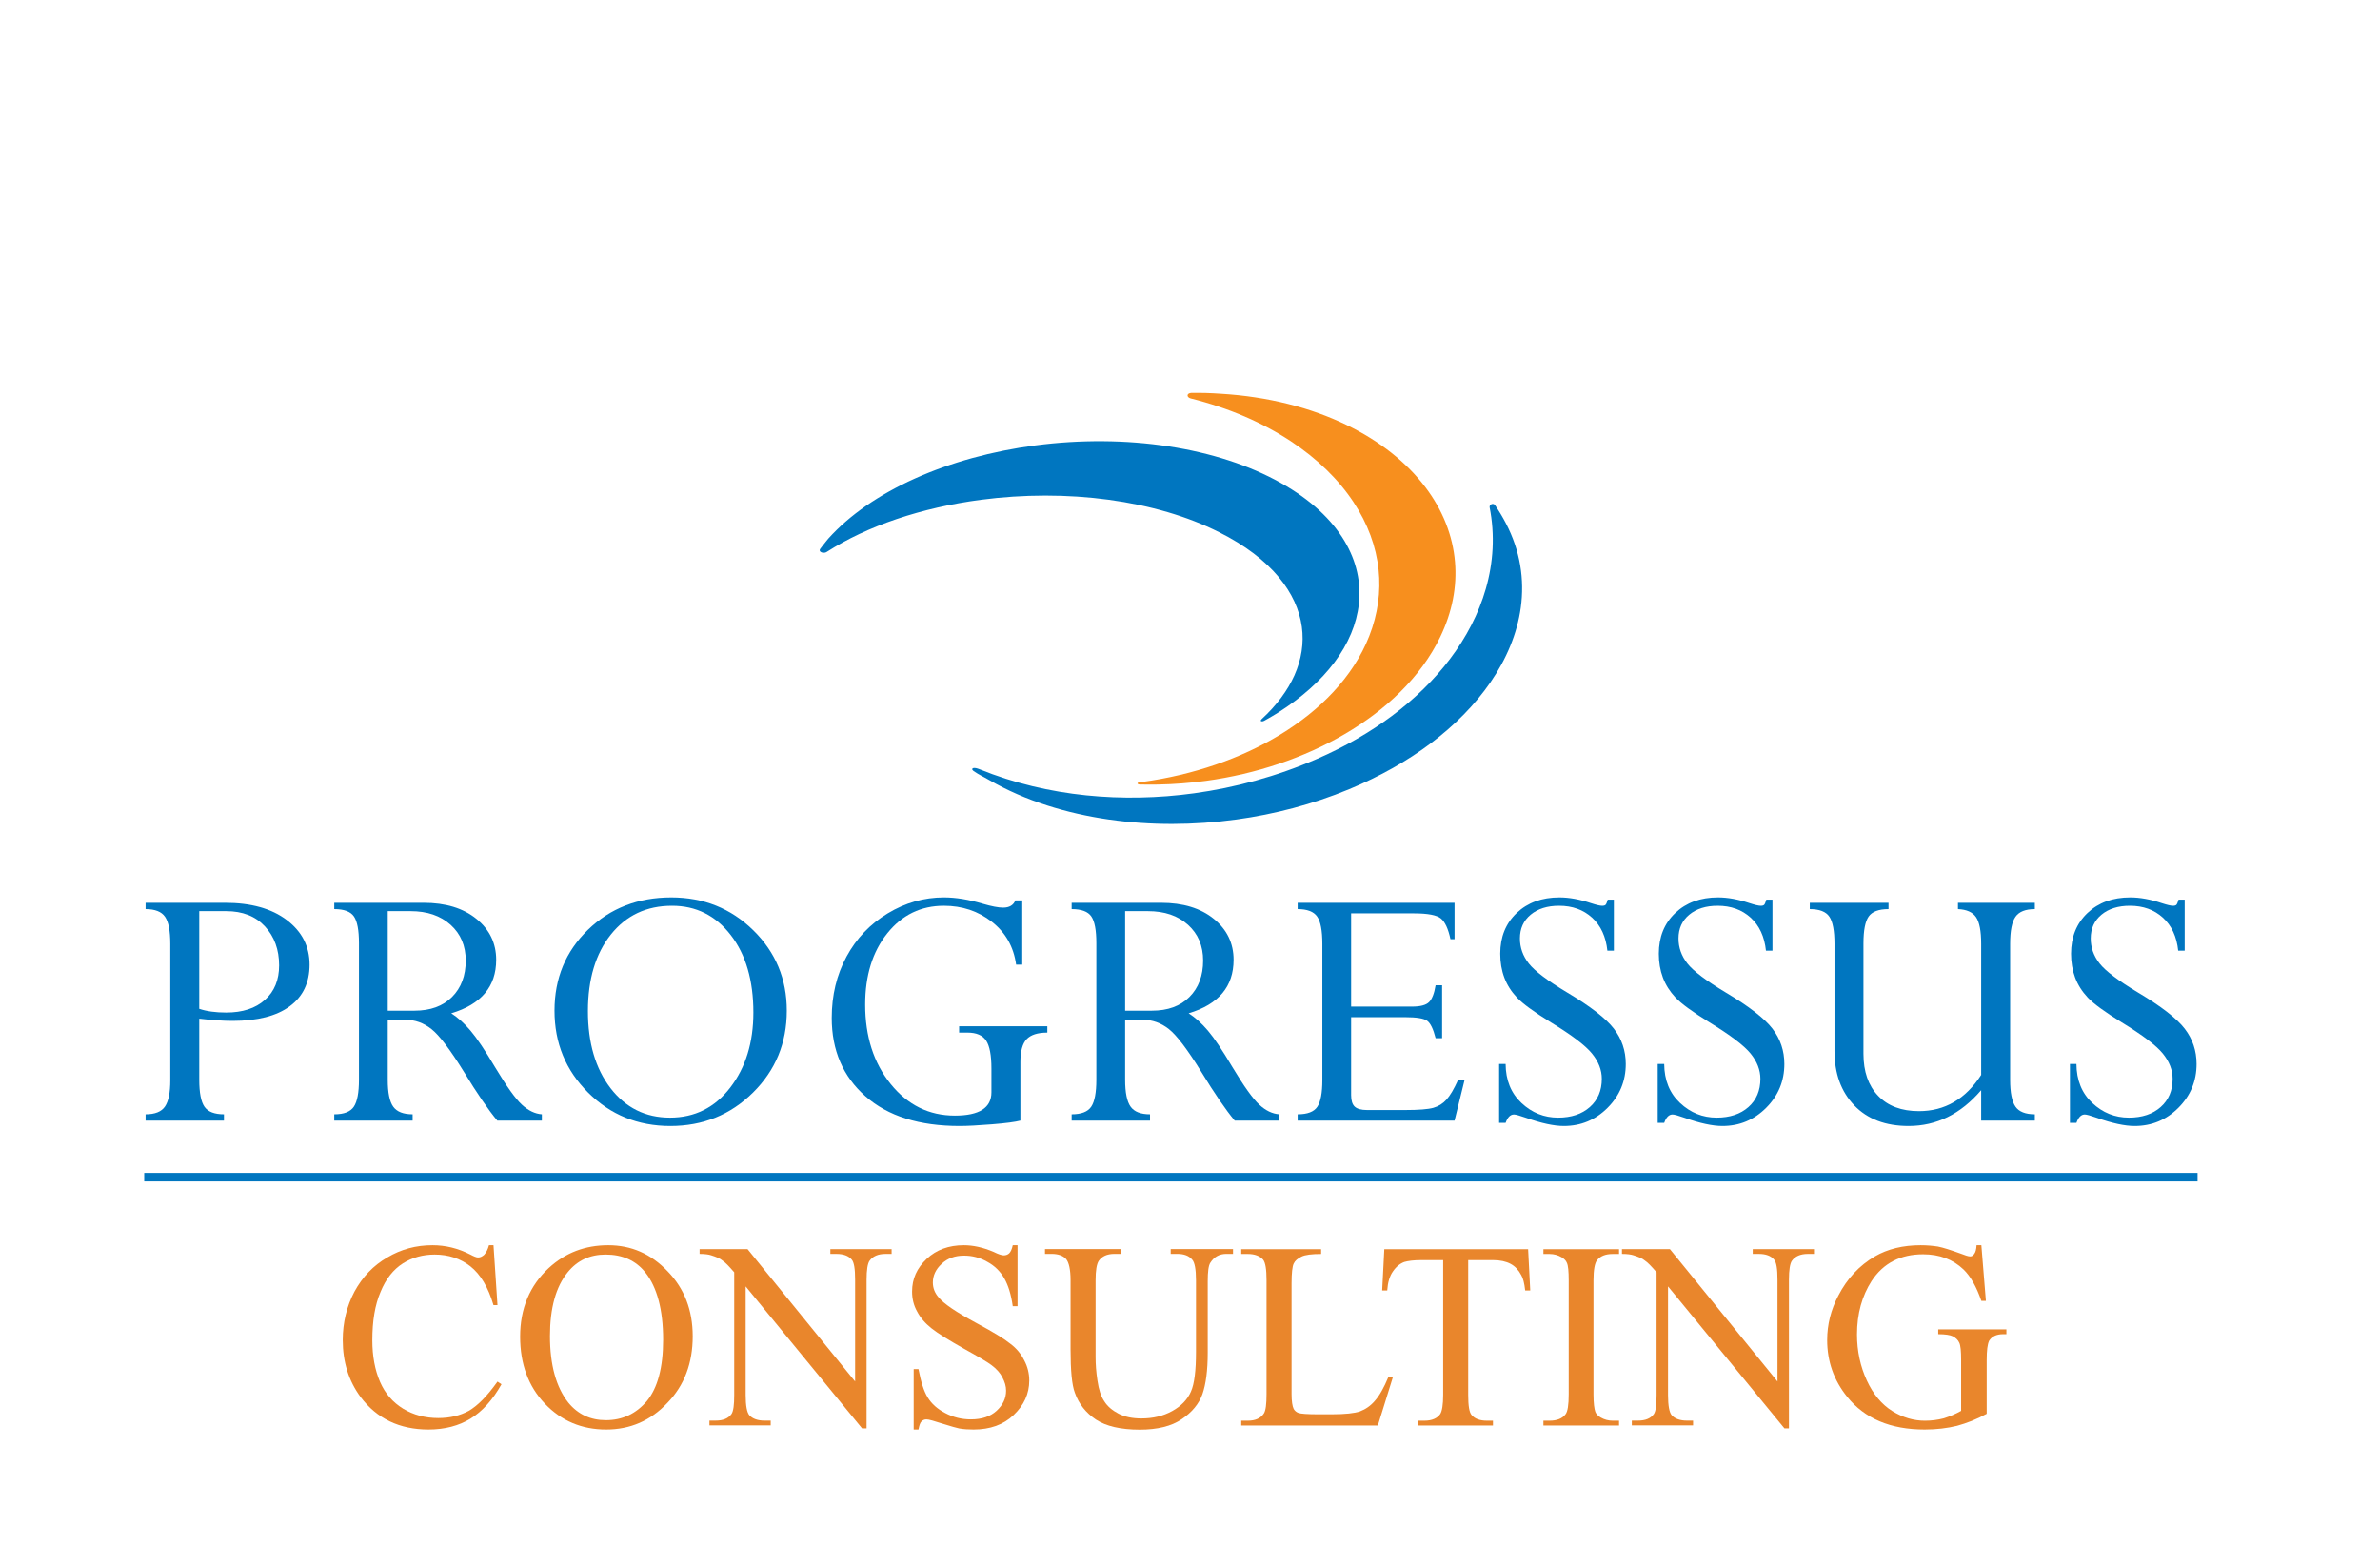
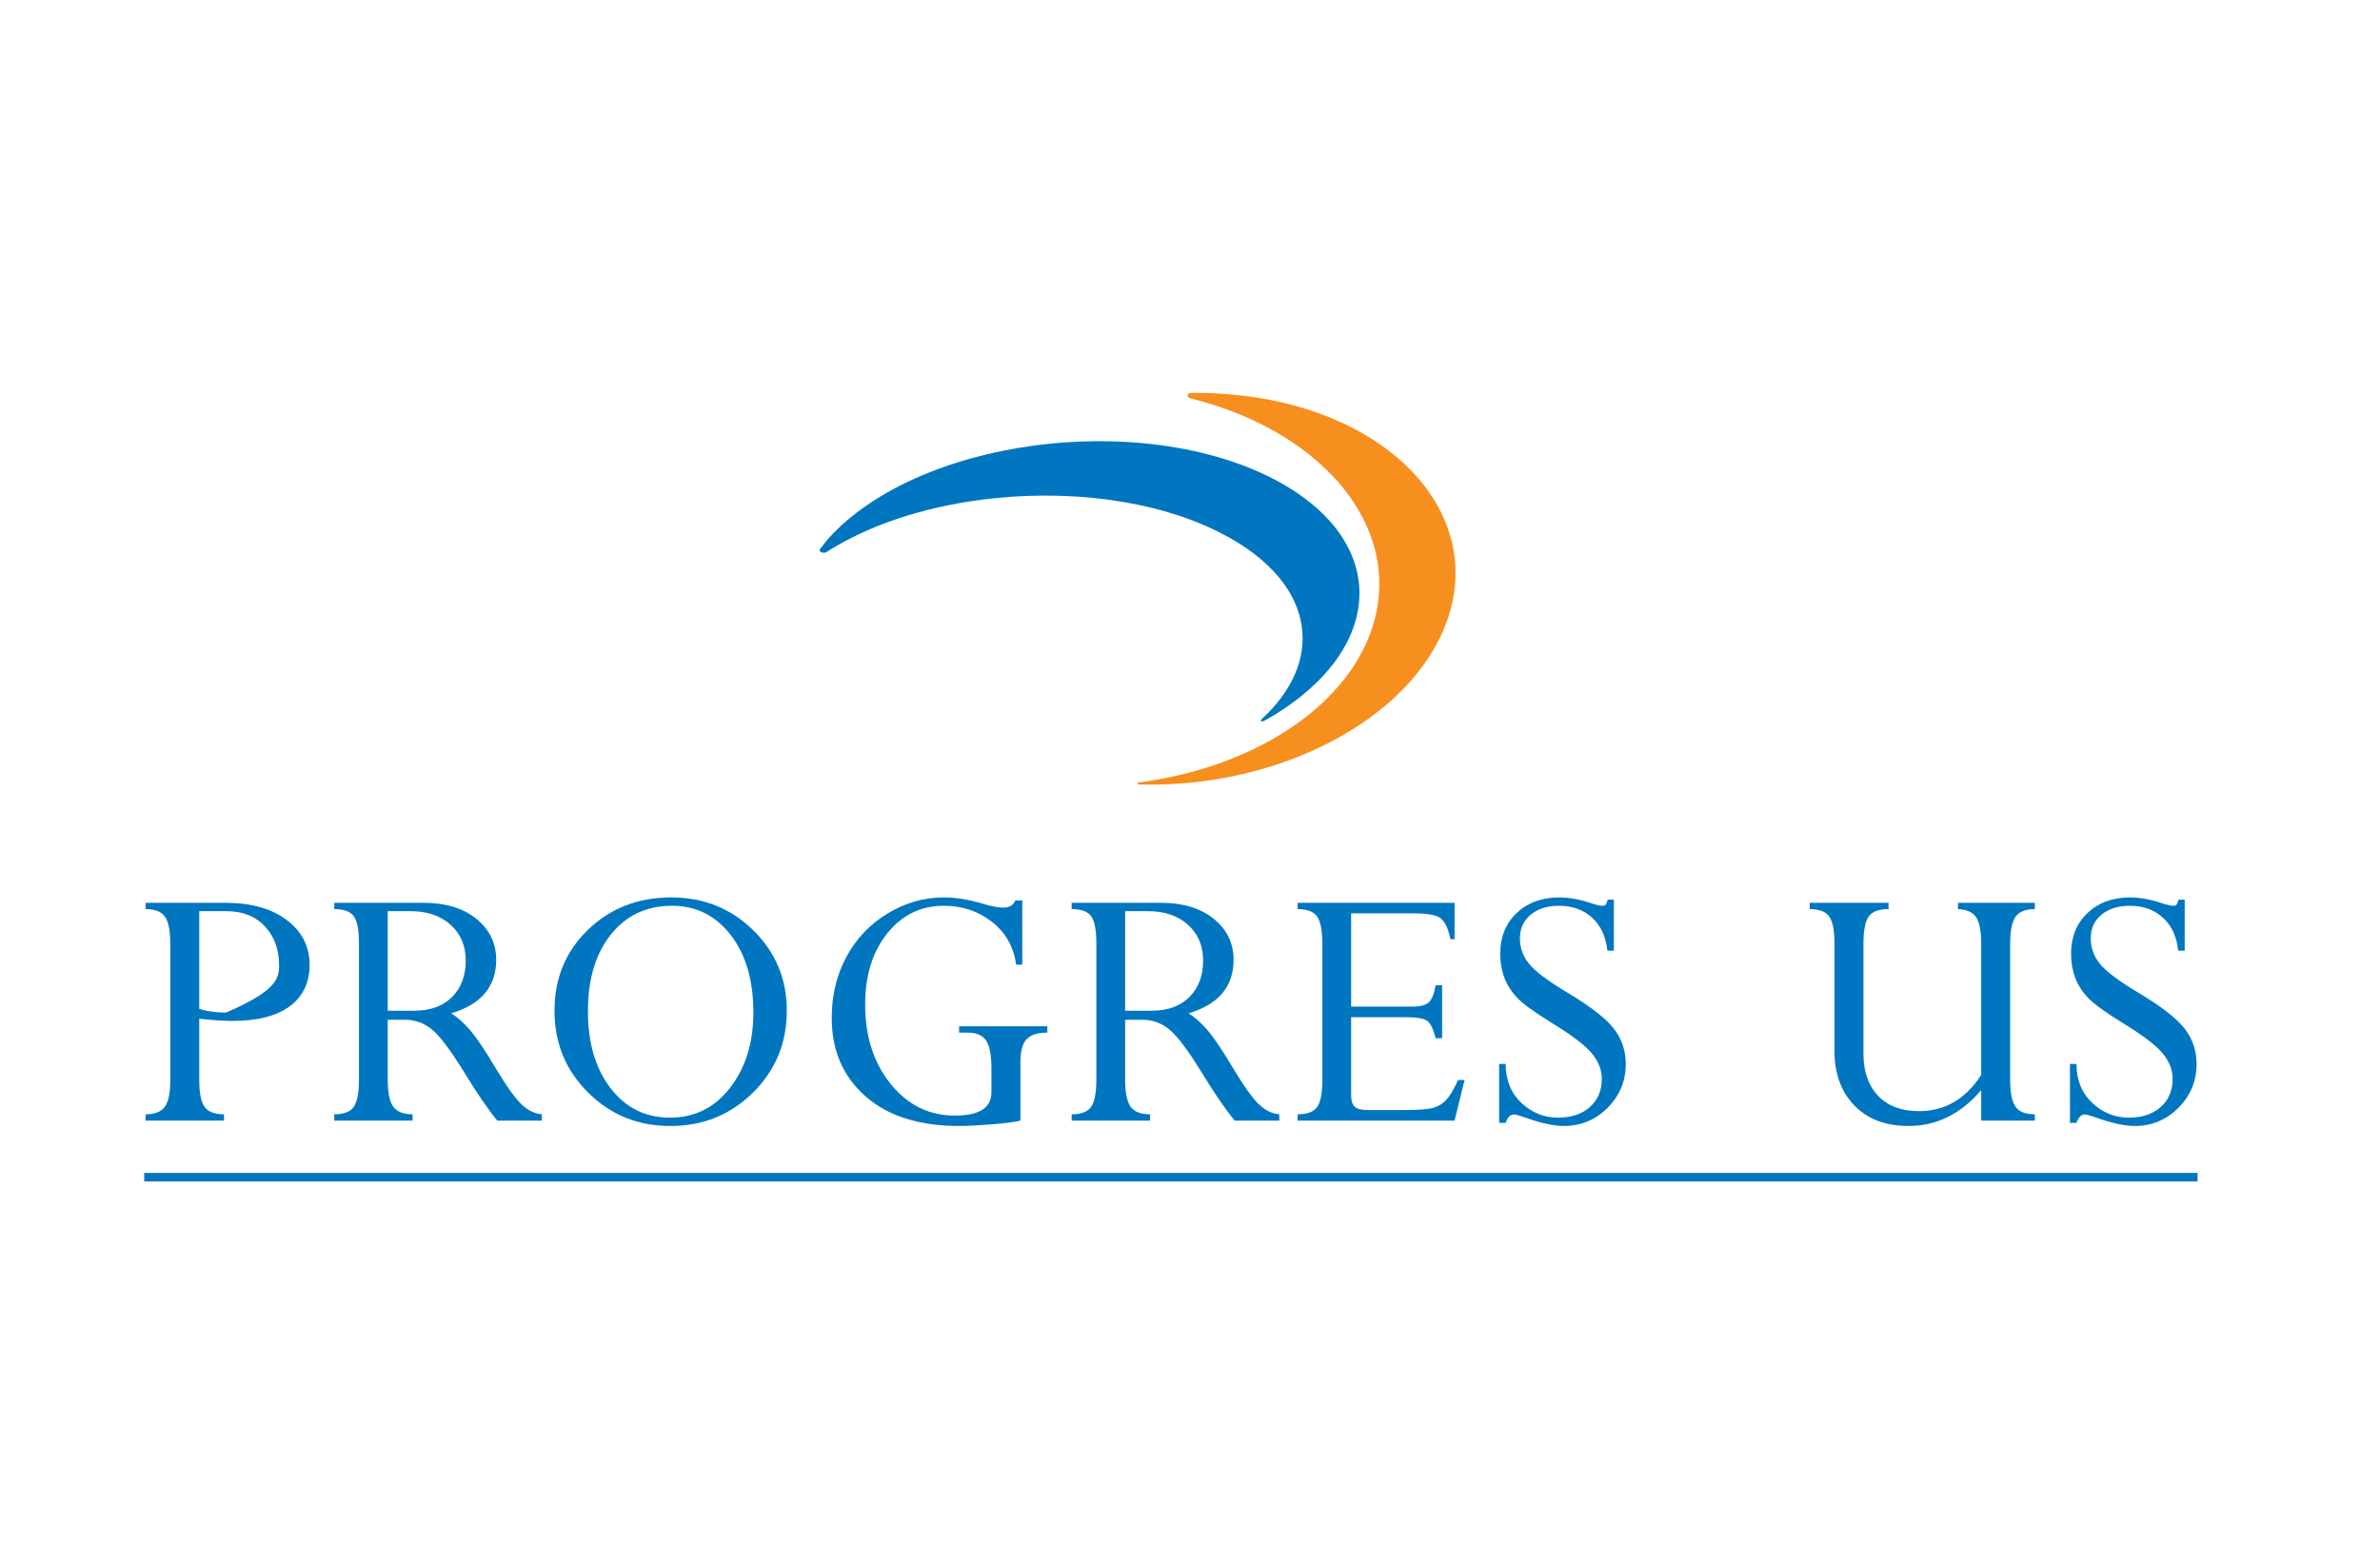
<svg xmlns="http://www.w3.org/2000/svg" xmlns:xlink="http://www.w3.org/1999/xlink" version="1.1" width="2195.386pt" height="1443.741pt" viewBox="0 0 2195.386 1443.741">
  <g enable-background="new">
    <clipPath id="cp0">
      <path transform="matrix(2.778,0,0,-2.778,-4.614,1698.319)" d="M 0 0 L 792 0 L 792 612 L 0 612 Z " />
    </clipPath>
    <g clip-path="url(#cp0)">
-       <path transform="matrix(2.778,0,0,-2.778,-4.614,1698.319)" d="M 76.768 308.779 L 67.827 308.779 L 67.827 276.347 C 70.252 275.524 73.231 275.113 76.768 275.113 C 82.194 275.113 86.479 276.51 89.623 279.306 C 92.768 282.101 94.34 285.924 94.34 290.775 C 94.34 295.995 92.778 300.301 89.655 303.693 C 86.53 307.084 82.234 308.779 76.768 308.779 M 50.007 311.554 L 76.397 311.554 C 85.03 311.554 91.864 309.642 96.899 305.82 C 101.934 301.998 104.453 297.064 104.453 291.021 C 104.453 285.019 102.252 280.406 97.855 277.179 C 93.456 273.952 87.147 272.34 78.925 272.34 C 75.76 272.34 72.06 272.586 67.827 273.079 L 67.827 252.816 C 67.827 248.45 68.413 245.443 69.584 243.795 C 70.755 242.148 72.903 241.324 76.028 241.324 L 76.028 239.228 L 50.007 239.228 L 50.007 241.324 C 53.131 241.324 55.28 242.187 56.451 243.916 C 57.622 245.644 58.207 248.523 58.207 252.556 L 58.207 297.918 C 58.207 302.237 57.622 305.24 56.451 306.927 C 55.28 308.614 53.131 309.458 50.007 309.458 Z " fill="#0076c0" />
+       <path transform="matrix(2.778,0,0,-2.778,-4.614,1698.319)" d="M 76.768 308.779 L 67.827 308.779 L 67.827 276.347 C 70.252 275.524 73.231 275.113 76.768 275.113 C 92.768 282.101 94.34 285.924 94.34 290.775 C 94.34 295.995 92.778 300.301 89.655 303.693 C 86.53 307.084 82.234 308.779 76.768 308.779 M 50.007 311.554 L 76.397 311.554 C 85.03 311.554 91.864 309.642 96.899 305.82 C 101.934 301.998 104.453 297.064 104.453 291.021 C 104.453 285.019 102.252 280.406 97.855 277.179 C 93.456 273.952 87.147 272.34 78.925 272.34 C 75.76 272.34 72.06 272.586 67.827 273.079 L 67.827 252.816 C 67.827 248.45 68.413 245.443 69.584 243.795 C 70.755 242.148 72.903 241.324 76.028 241.324 L 76.028 239.228 L 50.007 239.228 L 50.007 241.324 C 53.131 241.324 55.28 242.187 56.451 243.916 C 57.622 245.644 58.207 248.523 58.207 252.556 L 58.207 297.918 C 58.207 302.237 57.622 305.24 56.451 306.927 C 55.28 308.614 53.131 309.458 50.007 309.458 Z " fill="#0076c0" />
      <path transform="matrix(2.778,0,0,-2.778,-4.614,1698.319)" d="M 137.994 308.779 L 130.41 308.779 L 130.41 275.73 L 139.289 275.73 C 144.592 275.73 148.754 277.25 151.775 280.293 C 154.797 283.335 156.307 287.363 156.307 292.379 C 156.307 297.269 154.633 301.226 151.282 304.248 C 147.932 307.269 143.502 308.779 137.994 308.779 M 136.267 272.709 L 130.41 272.709 L 130.41 252.815 C 130.41 248.531 131.016 245.545 132.229 243.857 C 133.441 242.168 135.59 241.324 138.673 241.324 L 138.673 239.228 L 112.652 239.228 L 112.652 241.324 C 115.859 241.324 118.026 242.168 119.158 243.854 C 120.287 245.541 120.853 248.523 120.853 252.803 L 120.853 298.164 C 120.853 302.442 120.299 305.394 119.188 307.019 C 118.078 308.644 115.899 309.458 112.652 309.458 L 112.652 311.554 L 142.31 311.554 C 149.627 311.554 155.474 309.775 159.853 306.22 C 164.23 302.665 166.42 298.133 166.42 292.625 C 166.42 283.746 161.445 277.826 151.498 274.867 C 153.682 273.468 155.814 271.549 157.896 269.103 C 159.978 266.658 162.707 262.593 166.08 256.912 C 169.865 250.611 172.822 246.48 174.953 244.515 C 177.082 242.552 179.294 241.489 181.588 241.324 L 181.588 239.228 L 166.789 239.228 C 163.747 242.89 160.068 248.263 155.752 255.347 C 151.148 262.802 147.541 267.559 144.932 269.619 C 142.32 271.679 139.433 272.709 136.267 272.709 " fill="#0076c0" />
      <path transform="matrix(2.778,0,0,-2.778,-4.614,1698.319)" d="M 196.879 275.607 C 196.879 265.042 199.387 256.502 204.402 249.988 C 209.416 243.472 215.994 240.214 224.133 240.214 C 232.354 240.214 239.024 243.544 244.141 250.203 C 249.26 256.863 251.818 265.166 251.818 275.113 C 251.818 285.8 249.311 294.382 244.295 300.856 C 239.279 307.331 232.785 310.568 224.811 310.568 C 216.342 310.568 209.57 307.381 204.494 301.01 C 199.417 294.638 196.879 286.17 196.879 275.607 M 185.781 275.73 C 185.781 286.459 189.481 295.41 196.879 302.583 C 204.278 309.755 213.506 313.342 224.565 313.342 C 235.293 313.342 244.367 309.705 251.787 302.429 C 259.207 295.153 262.916 286.253 262.916 275.73 C 262.916 265.002 259.176 255.937 251.695 248.539 C 244.213 241.139 235.067 237.439 224.256 237.439 C 213.486 237.439 204.381 241.139 196.942 248.539 C 189.5 255.937 185.781 265.002 185.781 275.73 " fill="#0076c0" />
      <path transform="matrix(2.778,0,0,-2.778,-4.614,1698.319)" d="M 349.425 270.551 L 349.425 268.455 C 346.219 268.455 343.927 267.723 342.55 266.261 C 341.172 264.799 340.485 262.277 340.485 258.694 L 340.485 239.233 C 338.799 238.78 335.645 238.367 331.02 237.996 C 326.395 237.626 322.809 237.44 320.26 237.44 C 306.901 237.44 296.49 240.729 289.029 247.305 C 281.569 253.882 277.838 262.556 277.838 273.326 C 277.838 280.848 279.473 287.631 282.74 293.674 C 286.008 299.716 290.571 304.504 296.429 308.04 C 302.286 311.574 308.504 313.343 315.08 313.343 C 319.028 313.343 323.322 312.643 327.967 311.246 C 330.928 310.383 333.188 309.951 334.75 309.951 C 336.805 309.951 338.162 310.753 338.82 312.356 L 341.102 312.356 L 341.102 291.022 L 339.067 291.022 C 338.243 296.942 335.561 301.679 331.02 305.235 C 326.477 308.789 321.164 310.569 315.08 310.569 C 307.435 310.569 301.166 307.516 296.275 301.412 C 291.383 295.307 288.938 287.424 288.938 277.766 C 288.938 267.16 291.763 258.363 297.415 251.375 C 303.067 244.387 310.168 240.893 318.719 240.893 C 326.817 240.893 330.865 243.467 330.865 248.617 L 330.865 256.466 C 330.865 260.915 330.279 264.026 329.108 265.797 C 327.937 267.569 325.871 268.455 322.911 268.455 L 320.137 268.455 L 320.137 270.551 Z " fill="#0076c0" />
      <path transform="matrix(2.778,0,0,-2.778,-4.614,1698.319)" d="M 382.844 308.779 L 375.26 308.779 L 375.26 275.73 L 384.139 275.73 C 389.442 275.73 393.604 277.25 396.625 280.293 C 399.647 283.335 401.157 287.363 401.157 292.379 C 401.157 297.269 399.483 301.226 396.132 304.248 C 392.782 307.269 388.352 308.779 382.844 308.779 M 381.117 272.709 L 375.26 272.709 L 375.26 252.815 C 375.26 248.531 375.866 245.545 377.079 243.857 C 378.291 242.168 380.44 241.324 383.523 241.324 L 383.523 239.228 L 357.502 239.228 L 357.502 241.324 C 360.709 241.324 362.876 242.168 364.008 243.854 C 365.137 245.541 365.703 248.523 365.703 252.803 L 365.703 298.164 C 365.703 302.442 365.149 305.394 364.038 307.019 C 362.928 308.644 360.749 309.458 357.502 309.458 L 357.502 311.554 L 387.16 311.554 C 394.477 311.554 400.324 309.775 404.703 306.22 C 409.08 302.665 411.27 298.133 411.27 292.625 C 411.27 283.746 406.295 277.826 396.348 274.867 C 398.532 273.468 400.664 271.549 402.746 269.103 C 404.828 266.658 407.557 262.593 410.93 256.912 C 414.715 250.611 417.672 246.48 419.803 244.515 C 421.932 242.552 424.145 241.489 426.438 241.324 L 426.438 239.228 L 411.639 239.228 C 408.597 242.89 404.918 248.263 400.602 255.347 C 395.998 262.802 392.391 267.559 389.782 269.619 C 387.17 271.679 384.283 272.709 381.117 272.709 " fill="#0076c0" />
      <path transform="matrix(2.778,0,0,-2.778,-4.614,1698.319)" d="M 478.356 284.178 L 480.514 284.178 L 480.514 266.606 L 478.356 266.606 C 477.575 269.688 476.628 271.619 475.519 272.401 C 474.409 273.182 471.983 273.573 468.243 273.573 L 450.3 273.573 L 450.3 247.676 C 450.3 245.866 450.702 244.592 451.502 243.853 C 452.305 243.114 453.67 242.742 455.603 242.742 L 468.243 242.742 C 472.764 242.742 475.889 242.99 477.615 243.483 C 479.341 243.976 480.8 244.891 481.993 246.227 C 483.185 247.562 484.459 249.731 485.817 252.732 L 487.974 252.732 L 484.644 239.229 L 432.543 239.229 L 432.543 241.324 C 435.789 241.324 437.969 242.157 439.079 243.824 C 440.188 245.49 440.743 248.443 440.743 252.68 L 440.743 297.918 C 440.743 302.32 440.166 305.344 439.015 306.989 C 437.865 308.635 435.707 309.458 432.543 309.458 L 432.543 311.555 L 484.644 311.555 L 484.644 299.469 L 483.288 299.469 C 482.548 302.922 481.49 305.213 480.113 306.344 C 478.735 307.475 475.745 308.04 471.14 308.04 L 450.3 308.04 L 450.3 277.087 L 470.526 277.087 C 473.277 277.087 475.159 277.58 476.166 278.567 C 477.173 279.553 477.902 281.424 478.356 284.178 " fill="#0076c0" />
      <path transform="matrix(2.778,0,0,-2.778,-4.614,1698.319)" d="M 535.514 312.603 L 537.549 312.603 L 537.549 295.647 L 535.391 295.647 C 534.897 300.332 533.201 303.99 530.303 306.623 C 527.405 309.252 523.756 310.568 519.358 310.568 C 515.453 310.568 512.309 309.582 509.924 307.608 C 507.539 305.635 506.348 303.003 506.348 299.716 C 506.348 296.673 507.334 293.899 509.309 291.392 C 511.282 288.885 515.557 285.659 522.133 281.711 C 529.78 277.149 534.916 273.161 537.549 269.75 C 540.178 266.337 541.494 262.432 541.494 258.034 C 541.494 252.362 539.483 247.511 535.461 243.482 C 531.438 239.453 526.594 237.44 520.932 237.44 C 517.649 237.44 513.461 238.345 508.373 240.153 C 506.28 240.893 504.946 241.262 504.371 241.262 C 503.18 241.262 502.256 240.338 501.6 238.488 L 499.442 238.488 L 499.442 258.034 L 501.6 258.034 C 501.641 252.649 503.395 248.333 506.862 245.085 C 510.328 241.838 514.381 240.214 519.016 240.214 C 523.407 240.214 526.924 241.387 529.571 243.732 C 532.217 246.077 533.539 249.203 533.539 253.112 C 533.539 256.033 532.453 258.829 530.278 261.503 C 528.102 264.178 523.559 267.625 516.645 271.844 C 511.006 275.327 507.243 278.075 505.354 280.089 C 503.465 282.106 502.071 284.315 501.166 286.723 C 500.264 289.127 499.813 291.771 499.813 294.651 C 499.813 300.202 501.631 304.705 505.27 308.161 C 508.907 311.615 513.645 313.342 519.483 313.342 C 522.688 313.342 526.182 312.705 529.963 311.432 C 531.731 310.856 532.965 310.568 533.664 310.568 C 534.239 310.568 534.629 310.692 534.834 310.938 C 535.041 311.185 535.266 311.74 535.514 312.603 " fill="#0076c0" />
-       <path transform="matrix(2.778,0,0,-2.778,-4.614,1698.319)" d="M 588.17 312.603 L 590.205 312.603 L 590.205 295.647 L 588.047 295.647 C 587.555 300.332 585.857 303.99 582.961 306.623 C 580.063 309.252 576.414 310.568 572.016 310.568 C 568.109 310.568 564.965 309.582 562.582 307.608 C 560.197 305.635 559.006 303.003 559.006 299.716 C 559.006 296.673 559.992 293.899 561.965 291.392 C 563.938 288.885 568.213 285.659 574.791 281.711 C 582.436 277.149 587.574 273.161 590.205 269.75 C 592.836 266.337 594.15 262.432 594.15 258.034 C 594.15 252.362 592.141 247.511 588.117 243.482 C 584.096 239.453 579.252 237.44 573.588 237.44 C 570.305 237.44 566.119 238.345 561.029 240.153 C 558.936 240.893 557.604 241.262 557.029 241.262 C 555.838 241.262 554.914 240.338 554.258 238.488 L 552.1 238.488 L 552.1 258.034 L 554.258 258.034 C 554.299 252.649 556.053 248.333 559.52 245.085 C 562.986 241.838 567.037 240.214 571.674 240.214 C 576.063 240.214 579.582 241.387 582.229 243.732 C 584.873 246.077 586.197 249.203 586.197 253.112 C 586.197 256.033 585.109 258.829 582.936 261.503 C 580.76 264.178 576.215 267.625 569.301 271.844 C 563.662 275.327 559.9 278.075 558.012 280.089 C 556.123 282.106 554.727 284.315 553.824 286.723 C 552.92 289.127 552.469 291.771 552.469 294.651 C 552.469 300.202 554.289 304.705 557.926 308.161 C 561.565 311.615 566.301 313.342 572.139 313.342 C 575.346 313.342 578.838 312.705 582.621 311.432 C 584.389 310.856 585.621 310.568 586.32 310.568 C 586.897 310.568 587.285 310.692 587.492 310.938 C 587.697 311.185 587.924 311.74 588.17 312.603 " fill="#0076c0" />
      <path transform="matrix(2.778,0,0,-2.778,-4.614,1698.319)" d="M 659.51 254.397 L 659.51 297.928 C 659.51 302.161 658.946 305.111 657.815 306.776 C 656.684 308.442 654.68 309.334 651.803 309.459 L 651.803 311.555 L 677.33 311.555 L 677.33 309.459 C 674.246 309.459 672.11 308.615 670.918 306.928 C 669.725 305.24 669.129 302.238 669.129 297.918 L 669.129 252.804 C 669.129 248.565 669.715 245.591 670.887 243.885 C 672.059 242.178 674.205 241.325 677.33 241.325 L 677.33 239.228 L 659.51 239.228 L 659.51 249.339 C 652.729 241.406 644.692 237.44 635.403 237.44 C 627.756 237.44 621.744 239.72 617.365 244.285 C 612.989 248.846 610.799 254.869 610.799 262.349 L 610.799 297.928 C 610.799 302.245 610.235 305.245 609.104 306.93 C 607.973 308.615 605.805 309.459 602.6 309.459 L 602.6 311.555 L 628.742 311.555 L 628.742 309.459 C 625.494 309.459 623.295 308.635 622.145 306.993 C 620.994 305.348 620.418 302.368 620.418 298.05 L 620.418 261.425 C 620.418 255.506 622.041 250.851 625.289 247.458 C 628.537 244.069 633.059 242.374 638.854 242.374 C 647.446 242.374 654.33 246.381 659.51 254.397 " fill="#0076c0" />
      <path transform="matrix(2.778,0,0,-2.778,-4.614,1698.319)" d="M 725.055 312.603 L 727.09 312.603 L 727.09 295.647 L 724.932 295.647 C 724.438 300.332 722.742 303.99 719.844 306.623 C 716.946 309.252 713.297 310.568 708.899 310.568 C 704.994 310.568 701.85 309.582 699.465 307.608 C 697.08 305.635 695.889 303.003 695.889 299.716 C 695.889 296.673 696.875 293.899 698.85 291.392 C 700.823 288.885 705.098 285.659 711.674 281.711 C 719.321 277.149 724.457 273.161 727.09 269.75 C 729.719 266.337 731.035 262.432 731.035 258.034 C 731.035 252.362 729.024 247.511 725.002 243.482 C 720.979 239.453 716.135 237.44 710.473 237.44 C 707.19 237.44 703.002 238.345 697.914 240.153 C 695.821 240.893 694.487 241.262 693.912 241.262 C 692.721 241.262 691.797 240.338 691.141 238.488 L 688.983 238.488 L 688.983 258.034 L 691.141 258.034 C 691.182 252.649 692.936 248.333 696.403 245.085 C 699.869 241.838 703.922 240.214 708.557 240.214 C 712.948 240.214 716.465 241.387 719.112 243.732 C 721.758 246.077 723.08 249.203 723.08 253.112 C 723.08 256.033 721.994 258.829 719.819 261.503 C 717.643 264.178 713.1 267.625 706.186 271.844 C 700.547 275.327 696.784 278.075 694.895 280.089 C 693.006 282.106 691.612 284.315 690.707 286.723 C 689.805 289.127 689.354 291.771 689.354 294.651 C 689.354 300.202 691.172 304.705 694.811 308.161 C 698.448 311.615 703.186 313.342 709.024 313.342 C 712.229 313.342 715.723 312.705 719.504 311.432 C 721.272 310.856 722.506 310.568 723.205 310.568 C 723.78 310.568 724.17 310.692 724.375 310.938 C 724.582 311.185 724.807 311.74 725.055 312.603 " fill="#0076c0" />
      <path transform="matrix(2.778,0,0,-2.778,-4.614,1698.319)" d="M 402.174 352.062 C 410.557 353.216 418.678 355.137 426.305 357.707 C 434.043 360.315 441.385 363.62 448.072 367.524 C 454.944 371.533 461.207 376.221 466.531 381.486 C 472.078 386.966 476.676 393.134 479.916 399.894 C 483.891 408.144 485.487 416.558 484.795 424.755 C 484.059 433.481 480.733 441.945 474.928 449.606 C 468.785 457.726 459.936 464.856 448.694 470.281 C 436.93 475.957 422.809 479.654 406.977 480.598 C 406.154 480.663 405.332 480.711 404.516 480.748 C 403.695 480.791 402.883 480.822 402.07 480.846 C 401.264 480.868 400.453 480.877 399.645 480.882 C 398.838 480.889 398.031 480.88 397.233 480.872 C 397.211 480.87 397.19 480.87 397.172 480.868 C 397.154 480.868 397.135 480.863 397.121 480.863 C 397.098 480.861 397.082 480.861 397.065 480.856 C 397.047 480.856 397.028 480.853 397.014 480.849 C 396.664 480.805 396.41 480.692 396.233 480.543 C 396.069 480.394 395.981 480.211 395.988 480.019 C 395.988 479.829 396.078 479.635 396.252 479.459 C 396.424 479.288 396.682 479.139 397.016 479.043 C 409.774 475.868 421 470.95 430.293 464.815 C 439.172 458.95 446.18 452.05 451.121 444.56 C 455.809 437.461 458.61 429.88 459.42 422.156 C 460.19 414.849 459.18 407.423 456.315 400.122 C 453.629 393.283 449.49 387.039 444.317 381.497 C 439.348 376.164 433.362 371.418 426.686 367.36 C 420.194 363.406 412.969 360.055 405.262 357.416 C 397.664 354.81 389.508 352.86 380.994 351.692 C 380.91 351.678 380.82 351.671 380.727 351.658 C 380.639 351.644 380.546 351.632 380.455 351.622 C 380.367 351.61 380.28 351.596 380.192 351.586 C 380.104 351.572 380.011 351.562 379.923 351.55 C 379.716 351.522 379.574 351.469 379.485 351.399 C 379.392 351.33 379.362 351.248 379.377 351.166 C 379.399 351.086 379.475 351.012 379.594 350.955 C 379.716 350.894 379.895 350.851 380.111 350.841 C 380.608 350.832 381.096 350.827 381.592 350.818 C 382.083 350.815 382.576 350.81 383.067 350.81 C 383.559 350.808 384.049 350.807 384.543 350.81 C 385.033 350.815 385.526 350.815 386.019 350.82 C 387.395 350.844 388.771 350.887 390.129 350.954 C 391.494 351.019 392.849 351.099 394.195 351.209 C 395.539 351.312 396.883 351.435 398.207 351.579 C 399.537 351.719 400.856 351.88 402.174 352.062 " fill="#f78f1e" />
-       <path transform="matrix(2.778,0,0,-2.778,-4.614,1698.319)" d="M 412.293 339.228 C 415.432 339.661 418.576 340.192 421.709 340.818 C 424.848 341.447 427.977 342.178 431.09 343.005 C 434.215 343.837 437.33 344.772 440.424 345.813 C 443.529 346.863 446.627 348.017 449.684 349.289 C 459.885 353.517 468.941 358.661 476.66 364.455 C 484.736 370.514 491.475 377.375 496.539 384.736 C 501.91 392.534 505.447 400.978 506.639 409.627 C 507.906 418.889 506.484 428.438 501.662 437.637 C 501.397 438.14 501.123 438.649 500.844 439.149 C 500.561 439.654 500.27 440.156 499.969 440.654 C 499.672 441.156 499.365 441.654 499.045 442.147 C 498.732 442.646 498.406 443.139 498.072 443.625 C 498.014 443.705 497.949 443.769 497.879 443.822 C 497.813 443.875 497.738 443.916 497.66 443.947 C 497.586 443.974 497.502 443.997 497.42 444.002 C 497.34 444.01 497.26 444.01 497.184 444.002 C 497.051 443.981 496.93 443.942 496.816 443.887 C 496.705 443.829 496.607 443.748 496.52 443.654 C 496.434 443.563 496.365 443.454 496.324 443.33 C 496.285 443.209 496.266 443.08 496.281 442.94 C 498.104 433.716 497.533 424.539 495.02 415.81 C 492.662 407.599 488.576 399.733 483.109 392.497 C 477.914 385.63 471.418 379.262 463.848 373.615 C 456.566 368.18 448.203 363.348 438.871 359.296 C 435.516 357.839 432.135 356.517 428.742 355.322 C 425.375 354.132 421.986 353.07 418.582 352.127 C 415.195 351.195 411.799 350.373 408.383 349.673 C 404.988 348.973 401.576 348.392 398.176 347.921 C 392.191 347.099 386.184 346.625 380.226 346.51 C 374.215 346.39 368.211 346.635 362.283 347.243 C 356.28 347.863 350.313 348.868 344.458 350.279 C 338.49 351.719 332.598 353.591 326.872 355.923 C 326.658 356.01 326.461 356.082 326.272 356.137 C 326.09 356.195 325.922 356.24 325.763 356.269 C 325.605 356.303 325.463 356.317 325.333 356.325 C 325.205 356.33 325.092 356.327 324.996 356.312 C 324.833 356.293 324.711 356.247 324.622 356.182 C 324.542 356.115 324.499 356.034 324.494 355.938 C 324.486 355.848 324.521 355.743 324.594 355.635 C 324.666 355.529 324.779 355.42 324.928 355.315 C 325.434 354.969 325.865 354.688 326.268 354.447 C 326.67 354.205 327.039 353.998 327.422 353.793 C 327.798 353.587 328.186 353.385 328.615 353.154 C 329.039 352.921 329.51 352.663 330.069 352.344 C 336.057 348.882 342.543 346.08 349.304 343.902 C 355.875 341.788 362.769 340.233 369.801 339.216 C 376.698 338.221 383.797 337.733 390.934 337.743 C 397.998 337.752 405.158 338.245 412.293 339.228 " fill="#0076c0" />
      <path transform="matrix(2.778,0,0,-2.778,-4.614,1698.319)" d="M 420.852 371.816 C 420.909 371.82 420.971 371.834 421.03 371.845 C 421.09 371.863 421.155 371.884 421.217 371.907 C 421.282 371.931 421.342 371.958 421.415 371.991 C 421.477 372.024 421.545 372.059 421.614 372.1 C 422 372.314 422.387 372.529 422.772 372.749 C 423.153 372.964 423.536 373.188 423.913 373.41 C 424.288 373.63 424.663 373.851 425.034 374.082 C 425.405 374.304 425.77 374.532 426.137 374.761 C 434.034 379.789 440.256 385.41 444.713 391.345 C 449.372 397.553 452.151 404.165 452.87 410.831 C 453.637 417.847 452.125 424.951 448.118 431.673 C 443.899 438.759 436.913 445.397 426.985 450.971 C 421.75 453.912 415.979 456.397 409.768 458.421 C 403.448 460.482 396.726 462.052 389.729 463.125 C 382.635 464.212 375.308 464.782 367.889 464.836 C 360.42 464.891 352.903 464.428 345.491 463.453 C 338.331 462.517 331.307 461.111 324.555 459.257 C 317.844 457.412 311.44 455.136 305.469 452.455 C 299.567 449.804 294.123 446.774 289.25 443.396 C 284.457 440.07 280.251 436.434 276.716 432.508 C 276.483 432.224 276.247 431.937 276.018 431.654 C 275.789 431.366 275.557 431.08 275.333 430.797 C 275.108 430.51 274.888 430.23 274.663 429.945 C 274.445 429.662 274.227 429.379 274.01 429.094 C 273.859 428.898 273.818 428.715 273.842 428.547 C 273.87 428.38 273.968 428.232 274.123 428.113 C 274.276 427.994 274.479 427.904 274.707 427.849 C 274.933 427.8 275.183 427.783 275.438 427.816 C 275.504 427.826 275.575 427.836 275.641 427.852 C 275.711 427.869 275.766 427.886 275.84 427.912 C 275.905 427.935 275.969 427.961 276.03 427.988 C 276.094 428.024 276.152 428.056 276.213 428.096 C 279.567 430.248 283.2 432.24 287.072 434.06 C 290.973 435.892 295.11 437.541 299.438 439.004 C 303.788 440.471 308.317 441.743 312.99 442.81 C 317.669 443.879 322.471 444.735 327.35 445.379 C 334.417 446.308 341.611 446.781 348.784 446.783 C 355.913 446.785 362.98 446.324 369.854 445.39 C 376.64 444.468 383.201 443.096 389.403 441.272 C 395.493 439.484 401.202 437.268 406.426 434.639 C 415.116 430.289 421.706 425.187 426.278 419.695 C 430.649 414.44 433.161 408.839 433.934 403.197 C 434.67 397.794 433.819 392.349 431.467 387.083 C 429.206 382.025 425.557 377.111 420.588 372.534 C 420.457 372.402 420.37 372.287 420.331 372.191 C 420.291 372.095 420.291 372.013 420.327 371.951 C 420.36 371.889 420.424 371.845 420.518 371.823 C 420.61 371.798 420.723 371.797 420.852 371.816 " fill="#0076c0" />
      <path transform="matrix(2.778,0,0,-2.778,-4.614,1698.319)" d="M 49.549 219.027 L 731.365 219.027 L 731.365 221.861 L 49.549 221.861 Z " fill="#0076c0" />
    </g>
    <clipPath id="cp1">
      <path transform="matrix(2.778,0,0,-2.778,143.631,1386.115)" d="M 0 0 L 674.6 0 L 674.6 106.973 L 0 106.973 Z " />
    </clipPath>
    <g clip-path="url(#cp1)">
      <clipPath id="cp2">
-         <path transform="matrix(2.778,0,0,-2.778,143.631,1386.115)" d="M 58.859 2.608 L 615.741 2.608 L 615.741 104.365 L 58.859 104.365 Z " />
-       </clipPath>
+         </clipPath>
      <g clip-path="url(#cp2)">
        <symbol id="font_3_1">
          <path d="M .566 .692 L .581 .467 L .566 .467 C .546 .535 .517 .583 .479 .613 C .442 .642 .397 .657 .345 .657 C .301 .657 .261 .646 .226 .624 C .19 .601 .162 .566 .142 .517 C .121 .468 .111 .408 .111 .335 C .111 .275 .121 .223 .14 .179 C .159 .135 .188 .102 .227 .078 C .265 .055 .309 .043 .359 .043 C .402 .043 .44 .052 .473 .07 C .506 .089 .542 .125 .581 .18 L .596 .17 C .563 .111 .524 .068 .48 .041 C .436 .014 .383 0 .322 0 C .213 0 .128 .041 .067 .122 C .022 .183 0 .254 0 .336 C 0 .402 .015 .463 .044 .518 C .074 .573 .115 .616 .167 .646 C .219 .677 .275 .692 .337 .692 C .385 .692 .432 .681 .479 .657 C .492 .65 .502 .646 .508 .646 C .517 .646 .524 .65 .531 .656 C .539 .665 .545 .677 .549 .692 L .566 .692 Z " />
        </symbol>
        <symbol id="font_3_6">
          <path d="M .331 .692 C .417 .692 .491 .66 .554 .594 C .617 .529 .648 .448 .648 .35 C .648 .25 .617 .166 .553 .1 C .49 .033 .413 0 .323 0 C .232 0 .155 .032 .093 .097 C .031 .162 0 .246 0 .349 C 0 .454 .036 .54 .107 .606 C .17 .664 .244 .692 .331 .692 M .321 .657 C .262 .657 .215 .635 .179 .591 C .134 .536 .112 .456 .112 .351 C .112 .243 .135 .159 .181 .101 C .217 .057 .264 .035 .322 .035 C .384 .035 .435 .059 .476 .107 C .516 .156 .537 .232 .537 .337 C .537 .45 .514 .535 .47 .59 C .434 .635 .384 .657 .321 .657 Z " />
        </symbol>
        <symbol id="font_3_5">
          <path d="M 0 .673 L .18 .673 L .584 .176 L .584 .558 C .584 .599 .58 .624 .571 .634 C .559 .648 .54 .655 .514 .655 L .491 .655 L .491 .673 L .721 .673 L .721 .655 L .698 .655 C .67 .655 .65 .646 .638 .629 C .631 .619 .627 .595 .627 .558 L .627 0 L .61 0 L .173 .533 L .173 .125 C .173 .085 .178 .059 .187 .049 C .199 .036 .218 .029 .244 .029 L .267 .029 L .267 .011 L .037 .011 L .037 .029 L .06 .029 C .088 .029 .108 .037 .12 .054 C .127 .065 .13 .088 .13 .125 L .13 .586 C .111 .608 .097 .623 .086 .63 C .077 .638 .062 .644 .043 .65 C .034 .653 .019 .655 0 .655 L 0 .673 Z " />
        </symbol>
        <symbol id="font_3_7">
          <path d="M .396 .692 L .396 .463 L .378 .463 C .372 .507 .361 .542 .346 .568 C .331 .594 .31 .615 .282 .63 C .254 .646 .225 .653 .195 .653 C .161 .653 .133 .643 .111 .622 C .089 .602 .078 .578 .078 .552 C .078 .532 .085 .513 .099 .497 C .119 .472 .167 .44 .243 .399 C .305 .366 .347 .34 .369 .322 C .392 .305 .409 .284 .421 .26 C .434 .236 .44 .21 .44 .184 C .44 .134 .42 .091 .381 .054 C .343 .018 .293 0 .231 0 C .212 0 .194 .001 .177 .004 C .167 .006 .146 .012 .114 .022 C .083 .032 .063 .038 .054 .038 C .046 .038 .04 .035 .035 .03 C .03 .025 .027 .015 .024 0 L .006 0 L .006 .227 L .024 .227 C .033 .18 .044 .144 .059 .12 C .073 .097 .095 .077 .124 .062 C .154 .046 .186 .038 .221 .038 C .262 .038 .294 .049 .317 .07 C .341 .092 .353 .117 .353 .146 C .353 .163 .348 .179 .339 .196 C .331 .212 .317 .228 .298 .242 C .285 .252 .25 .273 .194 .304 C .137 .336 .097 .361 .073 .38 C .049 .399 .031 .42 .019 .443 C .006 .466 0 .491 0 .518 C 0 .566 .018 .606 .055 .641 C .091 .675 .138 .692 .194 .692 C .229 .692 .266 .684 .306 .667 C .324 .658 .337 .654 .344 .654 C .353 .654 .36 .657 .365 .662 C .37 .667 .375 .677 .378 .692 L .396 .692 Z " />
        </symbol>
        <symbol id="font_3_9">
          <path d="M .472 .66 L .472 .678 L .706 .678 L .706 .66 L .681 .66 C .655 .66 .635 .649 .621 .627 C .614 .617 .611 .593 .611 .557 L .611 .288 C .611 .222 .604 .17 .591 .133 C .578 .097 .552 .065 .513 .039 C .475 .013 .422 0 .356 0 C .284 0 .229 .013 .191 .038 C .154 .063 .127 .096 .112 .139 C .101 .168 .096 .222 .096 .302 L .096 .561 C .096 .601 .09 .628 .079 .641 C .068 .653 .05 .66 .025 .66 L 0 .66 L 0 .678 L .286 .678 L .286 .66 L .261 .66 C .233 .66 .214 .651 .202 .634 C .194 .622 .19 .598 .19 .561 L .19 .272 C .19 .246 .192 .217 .197 .184 C .202 .15 .21 .125 .223 .106 C .235 .087 .253 .072 .276 .06 C .299 .048 .328 .042 .362 .042 C .405 .042 .444 .051 .478 .07 C .512 .089 .535 .113 .548 .143 C .561 .172 .567 .222 .567 .292 L .567 .561 C .567 .602 .562 .628 .553 .638 C .541 .653 .522 .66 .497 .66 L .472 .66 Z " />
        </symbol>
        <symbol id="font_3_4">
-           <path d="M .553 .183 L .569 .18 L .513 0 L 0 0 L 0 .018 L .025 .018 C .053 .018 .073 .027 .085 .045 C .092 .056 .095 .08 .095 .118 L .095 .545 C .095 .586 .091 .612 .082 .623 C .069 .637 .05 .644 .025 .644 L 0 .644 L 0 .662 L .3 .662 L .3 .644 C .265 .644 .24 .641 .226 .634 C .212 .627 .202 .619 .197 .608 C .192 .598 .189 .573 .189 .534 L .189 .118 C .189 .091 .192 .072 .197 .062 C .201 .055 .207 .05 .215 .047 C .223 .044 .248 .042 .291 .042 L .339 .042 C .39 .042 .426 .046 .446 .053 C .467 .061 .486 .074 .502 .093 C .519 .112 .536 .142 .553 .183 Z " />
-         </symbol>
+           </symbol>
        <symbol id="font_3_8">
          <path d="M .548 .662 L .556 .507 L .537 .507 C .534 .534 .529 .554 .522 .565 C .512 .584 .499 .598 .482 .607 C .465 .616 .443 .621 .416 .621 L .323 .621 L .323 .115 C .323 .074 .327 .049 .336 .039 C .348 .025 .367 .018 .393 .018 L .416 .018 L .416 0 L .135 0 L .135 .018 L .159 .018 C .187 .018 .207 .027 .218 .043 C .225 .054 .229 .078 .229 .115 L .229 .621 L .149 .621 C .118 .621 .097 .618 .083 .614 C .067 .608 .052 .596 .04 .578 C .028 .561 .021 .537 .019 .507 L 0 .507 L .008 .662 L .548 .662 Z " />
        </symbol>
        <symbol id="font_3_3">
          <path d="M .284 .018 L .284 0 L 0 0 L 0 .018 L .023 .018 C .051 .018 .071 .026 .083 .042 C .091 .052 .095 .077 .095 .117 L .095 .545 C .095 .578 .093 .601 .088 .611 C .085 .619 .078 .626 .068 .632 C .054 .64 .039 .644 .023 .644 L 0 .644 L 0 .662 L .284 .662 L .284 .644 L .26 .644 C .233 .644 .213 .636 .201 .62 C .193 .61 .188 .585 .188 .545 L .188 .117 C .188 .084 .191 .062 .195 .051 C .198 .043 .205 .036 .215 .03 C .229 .022 .244 .018 .26 .018 L .284 .018 Z " />
        </symbol>
        <symbol id="font_3_2">
-           <path d="M .579 .692 L .596 .483 L .579 .483 C .561 .535 .539 .575 .512 .601 C .472 .639 .422 .658 .36 .658 C .276 .658 .211 .625 .167 .558 C .131 .502 .112 .435 .112 .357 C .112 .294 .125 .236 .149 .184 C .173 .132 .205 .094 .245 .069 C .284 .045 .325 .033 .367 .033 C .391 .033 .415 .036 .438 .042 C .46 .049 .482 .058 .503 .07 L .503 .261 C .503 .294 .501 .316 .496 .326 C .491 .337 .483 .344 .472 .35 C .462 .355 .443 .358 .417 .358 L .417 .376 L .673 .376 L .673 .358 L .661 .358 C .635 .358 .618 .349 .608 .333 C .602 .32 .599 .297 .599 .261 L .599 .059 C .561 .038 .524 .024 .488 .014 C .451 .005 .411 0 .366 0 C .238 0 .141 .041 .075 .123 C .025 .185 0 .256 0 .336 C 0 .394 .014 .45 .042 .503 C .075 .567 .121 .616 .179 .65 C .227 .678 .285 .692 .351 .692 C .375 .692 .396 .69 .416 .687 C .436 .683 .464 .674 .5 .661 C .518 .654 .53 .65 .537 .65 C .543 .65 .548 .653 .552 .659 C .557 .665 .56 .676 .561 .692 L .579 .692 Z " />
-         </symbol>
+           </symbol>
        <use xlink:href="#font_3_1" transform="matrix(245.661,0,0,-245.661,316.169,1318.7)" fill="#e9862c" />
        <use xlink:href="#font_3_6" transform="matrix(245.661,0,0,-245.661,479.785,1318.7)" fill="#e9862c" />
        <use xlink:href="#font_3_5" transform="matrix(245.661,0,0,-245.661,645.326,1317.62)" fill="#e9862c" />
        <use xlink:href="#font_3_7" transform="matrix(245.661,0,0,-245.661,841.334,1318.7)" fill="#e9862c" />
        <use xlink:href="#font_3_9" transform="matrix(245.661,0,0,-245.661,963.936,1318.82)" fill="#e9862c" />
        <use xlink:href="#font_3_4" transform="matrix(245.661,0,0,-245.661,1144.951,1314.982)" fill="#e9862c" />
        <use xlink:href="#font_3_8" transform="matrix(245.661,0,0,-245.661,1274.968,1314.982)" fill="#e9862c" />
        <use xlink:href="#font_3_3" transform="matrix(245.661,0,0,-245.661,1423.698,1314.982)" fill="#e9862c" />
        <use xlink:href="#font_3_5" transform="matrix(245.661,0,0,-245.661,1496.147,1317.62)" fill="#e9862c" />
        <use xlink:href="#font_3_2" transform="matrix(245.661,0,0,-245.661,1685.438,1318.7)" fill="#e9862c" />
      </g>
    </g>
  </g>
</svg>